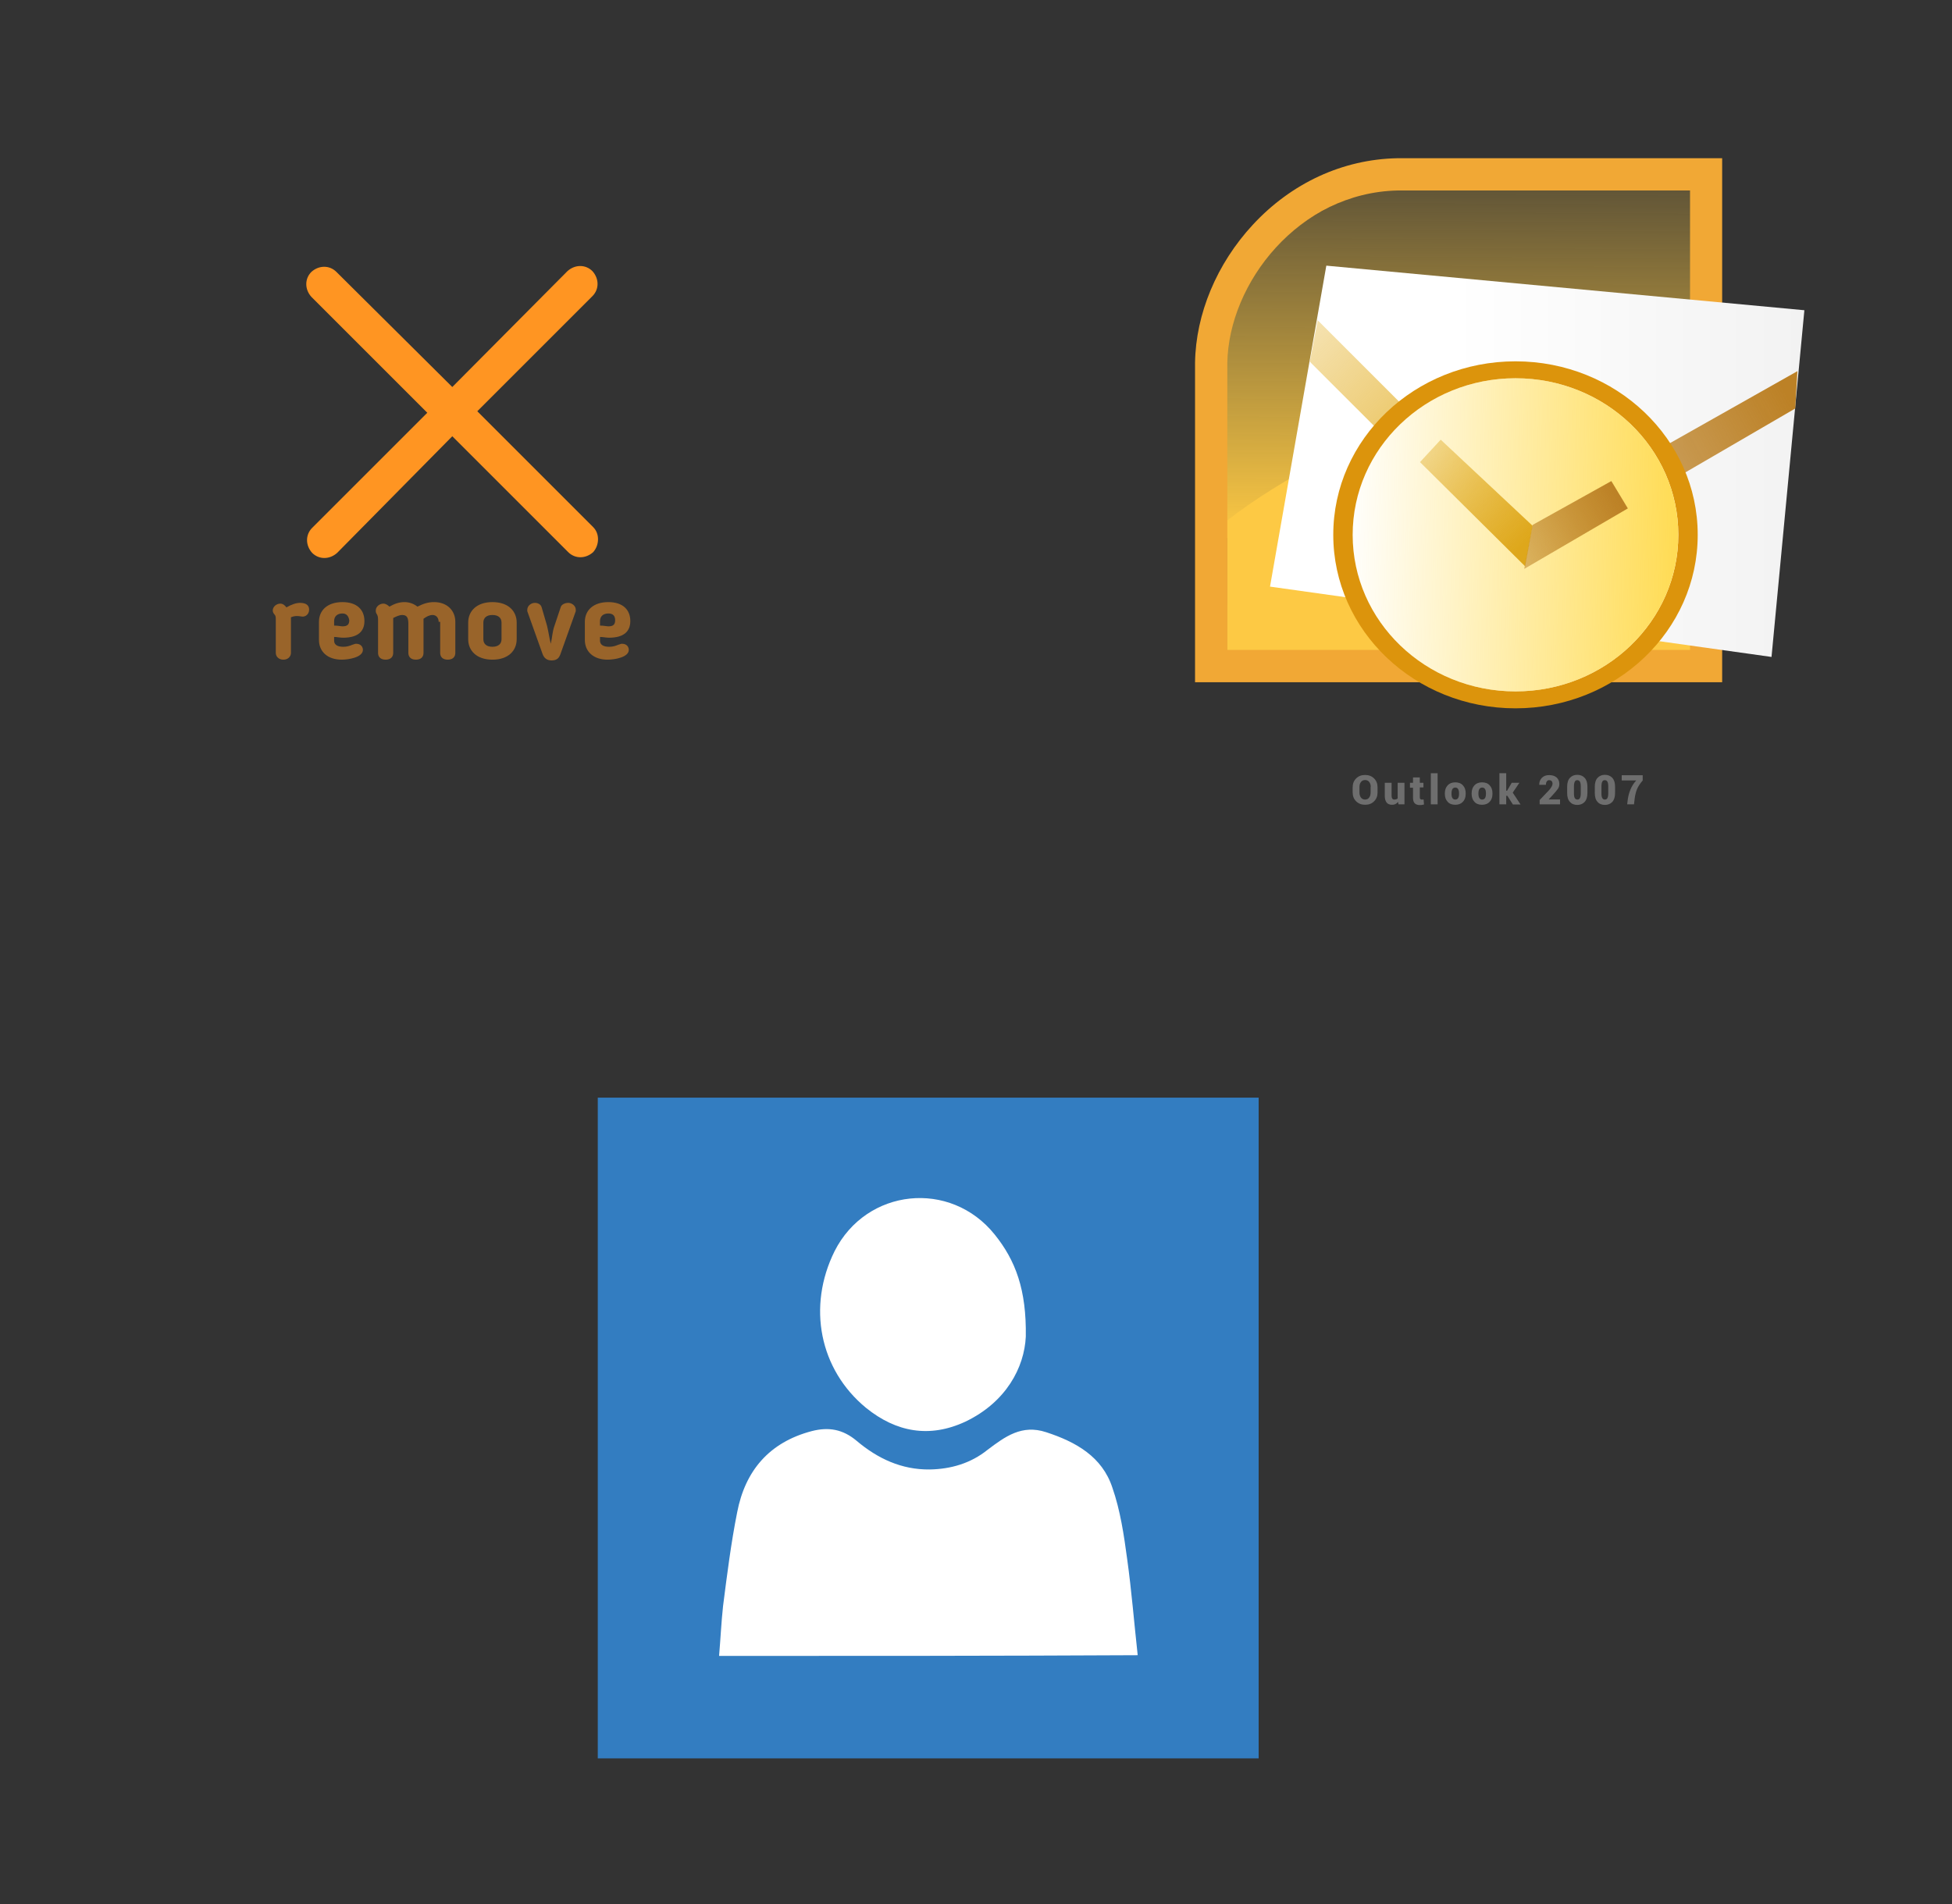
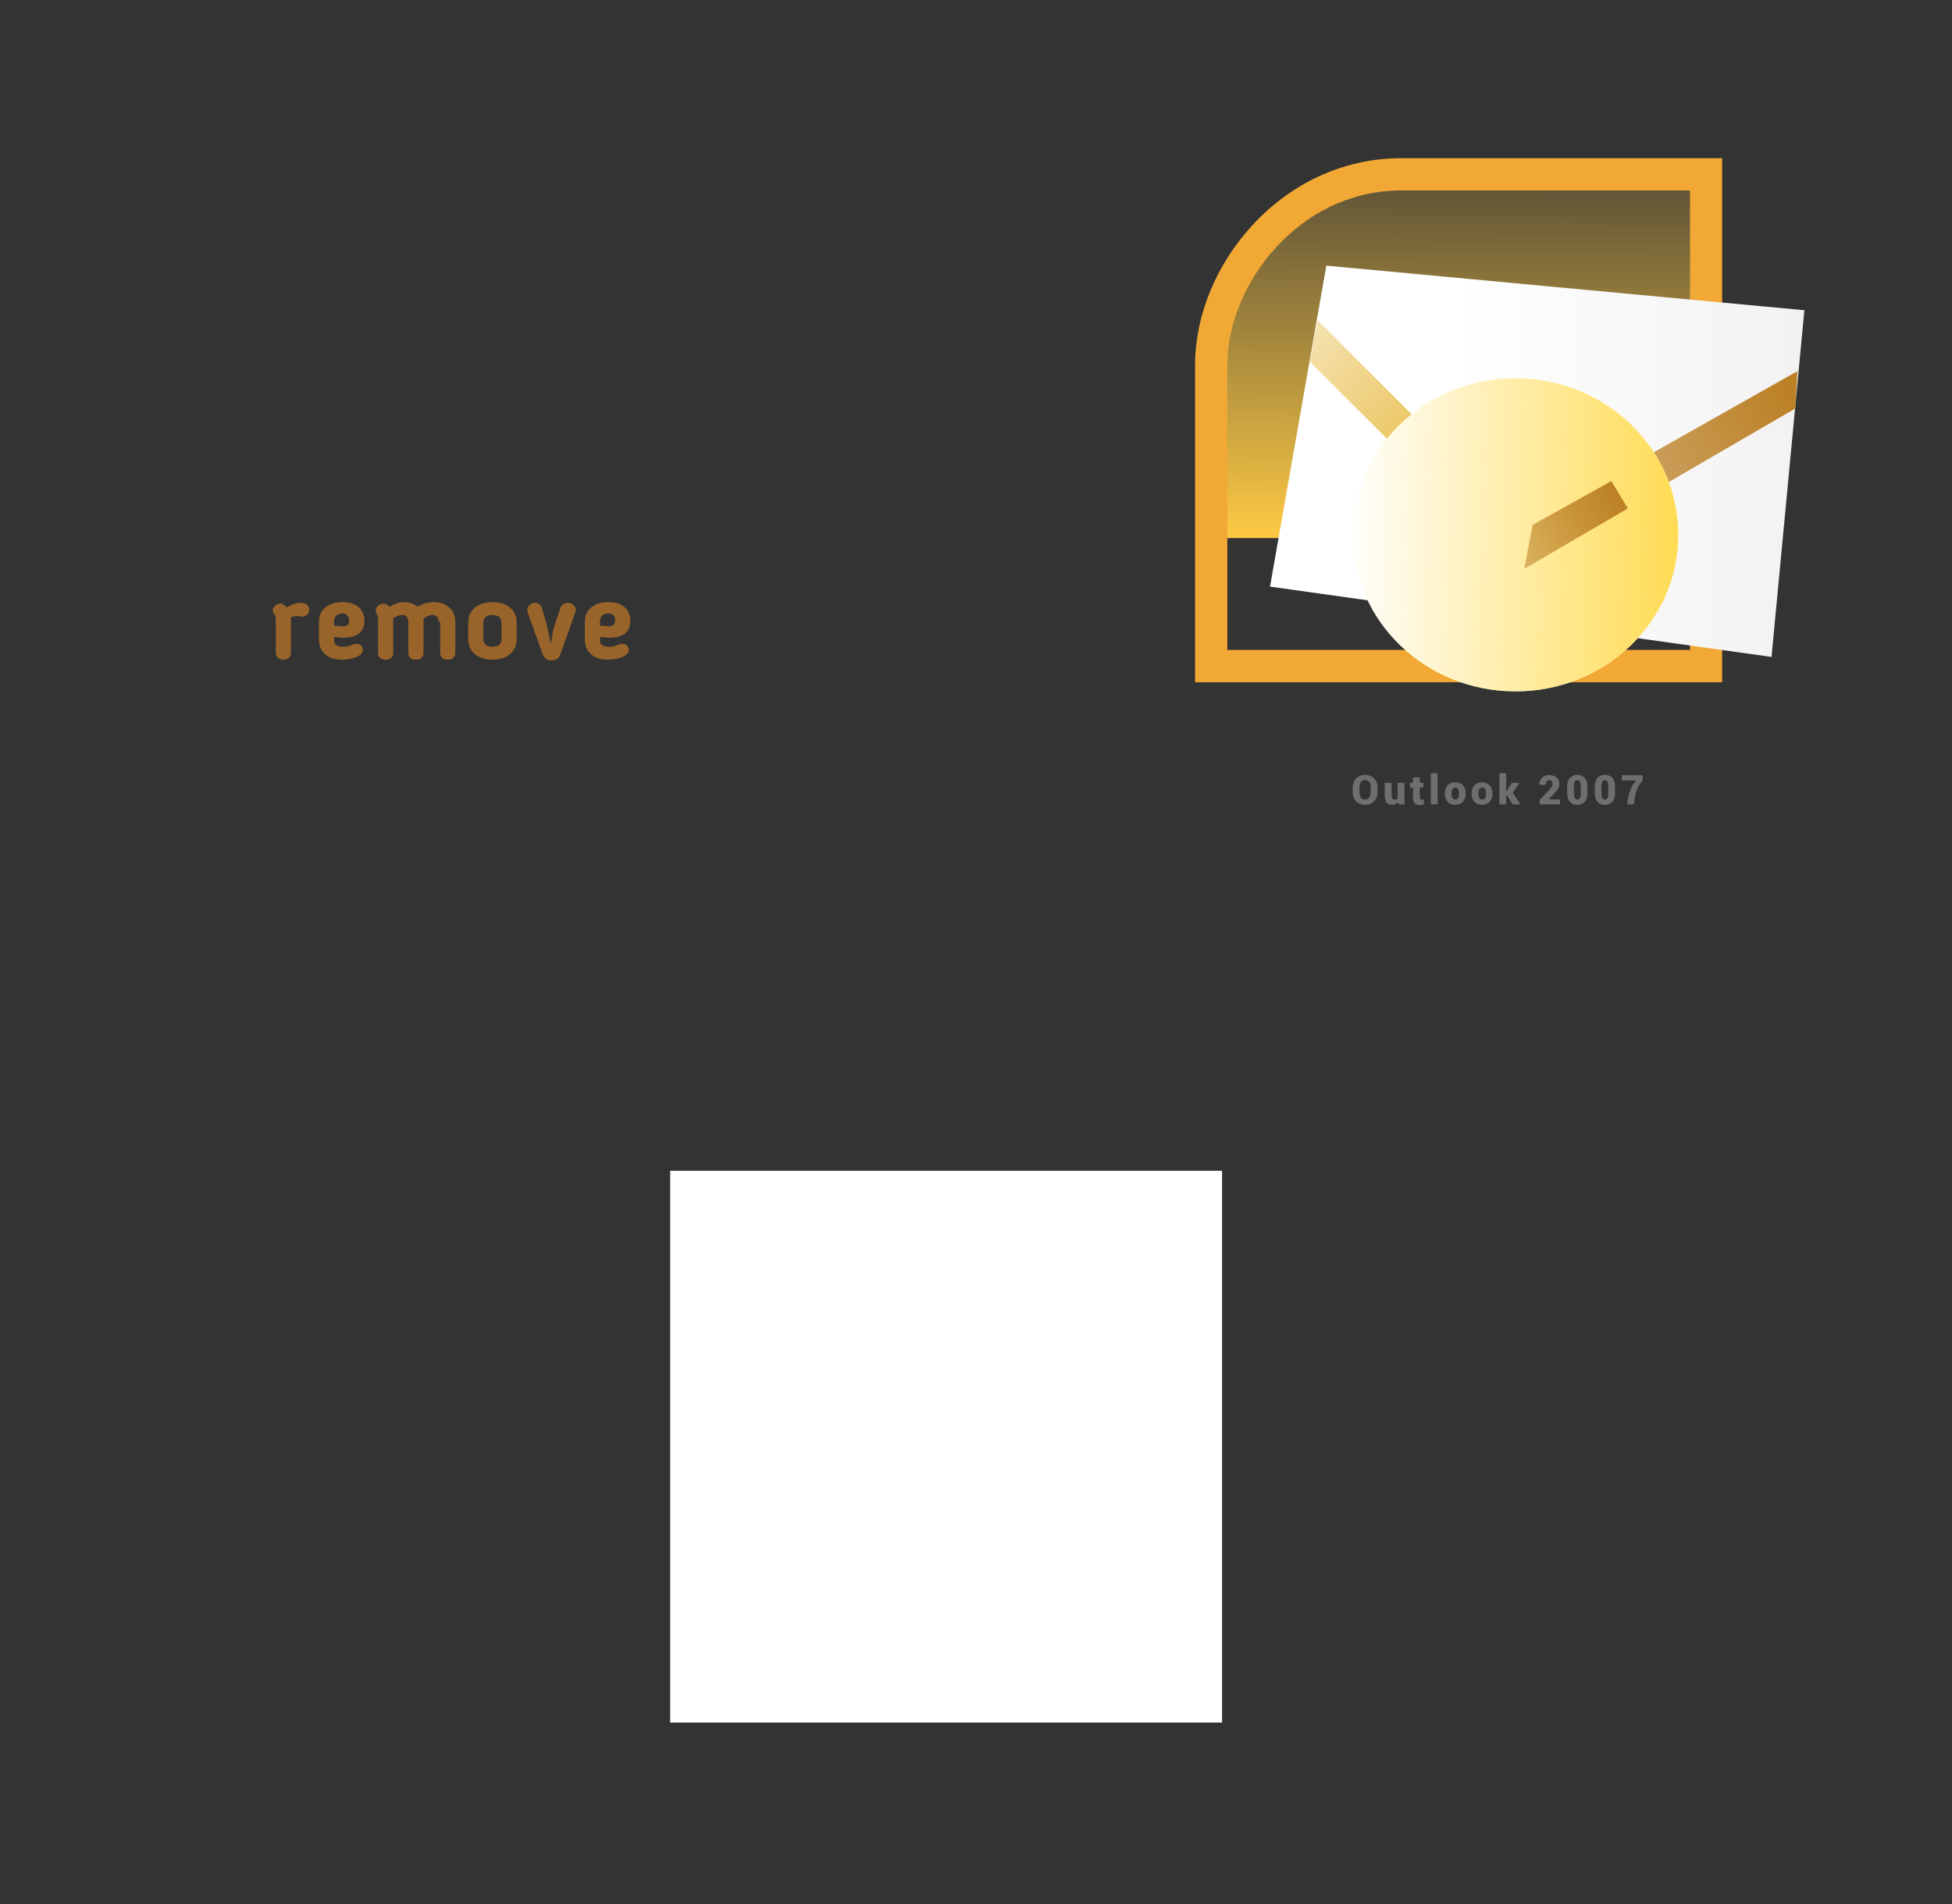
<svg xmlns="http://www.w3.org/2000/svg" width="1025" height="1000" version="1.1">
  <rect width="100%" height="100%" fill="#333333" stroke="none" />
  <svg x="0" y="0" width="475" height="500" viewBox="0, 0, 68, 125.7" xml:space="preserve" id="Layer_1" enable-background="new 0 0 68 125.7" version="1.1">
    <g>
-       <path d="M52.6 69.6 L37.3 54.3 L52.5 39.1 C53.4 38.2 53.4 36.8 52.5 35.8 C51.6 34.9 50.2 34.9 49.2 35.8 L34 51.1 L18.7 35.9 C17.8 35 16.4 35 15.4 35.9 C14.5 36.8 14.5 38.2 15.4 39.2 L30.7 54.5 L15.5 69.7 C14.6 70.6 14.6 72 15.5 73 C16.4 73.9 17.8 73.9 18.8 73 L34 57.6 L49.3 72.9 C50.2 73.8 51.6 73.8 52.6 72.9 C53.4 72 53.5 70.5 52.6 69.6 z" style="fill:#FF9522;" />
      <g opacity="0.5">
        <path d="M12.7 81.5 C12.7 81.6 12.7 81.7 12.7 81.8 L12.7 86.2 C12.7 86.7 12.3 87.1 11.7 87.1 C11.1 87.1 10.7 86.7 10.7 86.2 L10.7 81.8 C10.7 81.5 10.7 81.3 10.5 81.1 C10.4 81 10.3 80.8 10.3 80.6 C10.3 80.1 10.8 79.7 11.3 79.7 C11.6 79.7 11.9 79.9 12.1 80.2 C12.8 79.8 13.4 79.6 13.9 79.6 C14.8 79.6 15.1 80 15.1 80.5 C15.1 81.1 14.6 81.5 14.1 81.4 C13.5 81.3 13.2 81.3 12.7 81.5 z" style="fill:#FF9522;" />
        <path d="M18.4 84.1 L18.4 84.6 C18.4 85.1 18.8 85.4 19.6 85.4 C20.1 85.4 20.4 85.3 20.9 85.1 C21 85.1 21.1 85 21.3 85 C22 85 22.2 85.5 22.2 85.8 C22.2 86.8 20.3 87.1 19.4 87.1 C17.5 87.1 16.4 86 16.4 84.5 L16.4 82.1 C16.4 80.6 17.5 79.5 19.5 79.5 C21.4 79.5 22.4 80.5 22.4 82 C22.4 83.4 21.5 84.2 19.6 84.2 C19.1 84.2 18.8 84.1 18.4 84.1 z M19.5 81 C18.8 81 18.4 81.4 18.4 82 L18.4 82.6 C18.9 82.6 19.3 82.7 19.5 82.7 C20.1 82.7 20.4 82.5 20.4 81.9 C20.3 81.3 20 81 19.5 81 z" style="fill:#FF9522;" />
        <path d="M32.2 82.1 C32.2 81.6 31.9 81.2 31.4 81.2 C31 81.2 30.6 81.4 30.2 81.7 C30.2 81.8 30.2 81.9 30.2 82.1 L30.2 86.2 C30.2 86.7 29.9 87.1 29.2 87.1 C28.5 87.1 28.2 86.7 28.2 86.2 L28.2 82.4 C28.2 81.7 28.1 81.2 27.4 81.2 C27 81.2 26.6 81.4 26.2 81.6 C26.2 81.6 26.2 81.7 26.2 81.8 L26.2 86.2 C26.2 86.7 25.9 87.1 25.2 87.1 C24.5 87.1 24.2 86.7 24.2 86.2 L24.2 81.8 C24.2 81.3 24.1 81.3 24.1 81.2 C23.9 80.9 23.9 80.8 23.9 80.6 C23.9 80.1 24.4 79.7 24.9 79.7 C25.2 79.7 25.5 79.9 25.7 80.1 C26.4 79.7 27 79.5 27.7 79.5 C28.3 79.5 28.9 79.7 29.4 80.1 C30.2 79.7 30.8 79.5 31.6 79.5 C33.3 79.5 34.4 80.6 34.4 82.1 L34.4 86.2 C34.4 86.7 34.1 87.1 33.4 87.1 C32.7 87.1 32.4 86.7 32.4 86.2 L32.4 82.1 L32.2 82.1 z" style="fill:#FF9522;" />
        <path d="M36.1 84.4 L36.1 82.2 C36.1 80.7 37.2 79.5 39.3 79.5 C41.4 79.5 42.5 80.7 42.5 82.2 L42.5 84.4 C42.5 85.9 41.4 87.1 39.3 87.1 C37.2 87.1 36.1 85.9 36.1 84.4 z M40.5 84.4 L40.5 82.2 C40.5 81.6 40.1 81.2 39.3 81.2 C38.5 81.2 38.1 81.6 38.1 82.2 L38.1 84.4 C38.1 85 38.5 85.4 39.3 85.4 C40.1 85.4 40.5 85 40.5 84.4 z" style="fill:#FF9522;" />
        <path d="M46.5 82.6 C46.7 83.4 46.8 84.2 47 85 C47.2 84.2 47.2 83.4 47.5 82.6 L48.3 80.2 C48.4 79.8 48.9 79.6 49.3 79.6 C49.8 79.6 50.3 80 50.3 80.5 C50.3 80.6 50.3 80.6 50.3 80.7 L48.3 86.3 C48.1 86.9 47.8 87.2 47.1 87.2 C46.5 87.2 46.1 86.9 45.9 86.3 L43.9 80.7 C43.9 80.6 43.9 80.5 43.9 80.5 C43.9 80 44.4 79.6 44.9 79.6 C45.3 79.6 45.7 79.8 45.8 80.2 L46.5 82.6 z" style="fill:#FF9522;" />
        <path d="M53.5 84.1 L53.5 84.6 C53.5 85.1 53.9 85.4 54.7 85.4 C55.2 85.4 55.5 85.3 56 85.1 C56.1 85.1 56.2 85 56.4 85 C57.1 85 57.3 85.5 57.3 85.8 C57.3 86.8 55.4 87.1 54.5 87.1 C52.6 87.1 51.5 86 51.5 84.5 L51.5 82.1 C51.5 80.6 52.6 79.5 54.6 79.5 C56.5 79.5 57.5 80.5 57.5 82 C57.5 83.4 56.6 84.2 54.7 84.2 C54.3 84.2 53.9 84.1 53.5 84.1 z M54.6 81 C53.9 81 53.5 81.4 53.5 82 L53.5 82.6 C54 82.6 54.4 82.7 54.6 82.7 C55.2 82.7 55.5 82.5 55.5 81.9 C55.5 81.3 55.2 81 54.6 81 z" style="fill:#FF9522;" />
      </g>
    </g>
  </svg>
  <svg x="550" y="0" width="475" height="500" viewBox="0, 0, 625, 542" xml:space="preserve" id="Layer_1#1" enable-background="new 0 0 625 542" version="1.1">
    <g>
      <g>
        <linearGradient x1="283.584" y1="229.353" x2="285.312" y2="543.875" gradientUnits="userSpaceOnUse" gradientTransform="matrix(1, 0, 0, -1, 0, 543.228)" id="path4183_1_">
          <stop offset="0%" stop-color="#FDC944" />
          <stop offset="100%" stop-color="#FDC944" stop-opacity="0" />
        </linearGradient>
        <path d="M121.6 313.9 L122.7 189.5 C122.6 124.6 190 71.1 251.2 71.1 L445.6 71.7 L445.6 313.8 L121.6 313.9 z" clip-rule="evenodd" id="path4183" fill-rule="evenodd" style="fill:url(#path4183_1_);" />
-         <path d="M123.9 392.6 L445.6 392.6 L444.5 190.9 C335.2 196 202.5 240.9 124 301.9 L123.9 392.6 z" clip-rule="evenodd" id="path4181" fill-rule="evenodd" style="fill:#FDC944;" />
        <path d="M466.3 413.5 L102 413.5 L102 192.7 C102.5 159 117 124.3 141.8 97.5 C168.6 68.5 204 52.2 241.5 51.4 L241.7 51.4 L466.2 51.4 L466.2 413.5 z M124.3 391.2 L444 391.2 L444 73.7 L241.9 73.7 C173.6 75.2 125.2 137.7 124.3 192.9 L124.3 391.2 z" style="fill:#F1A835;" />
        <g transform="translate(322, 56)" id="g3491">
          <g transform="translate(637.103, 142.836)" id="g3405">
            <linearGradient x1="-805.279" y1="61.978" x2="-436.119" y2="61.978" gradientUnits="userSpaceOnUse" id="path3383_1_">
              <stop offset="34.26%" stop-color="white" />
              <stop offset="100%" stop-color="#F2F2F2" />
            </linearGradient>
            <path d="M-805.3 148.6 L-766.4 -73.2 L-436.1 -42.4 L-458.8 197.2 L-805.3 148.6 z" clip-rule="evenodd" id="path3383" fill-rule="evenodd" style="fill:url(#path3383_1_);" />
            <linearGradient x1="-1598.258" y1="229.14" x2="-1813.601" y2="446.103" gradientUnits="userSpaceOnUse" gradientTransform="matrix(1, 0, 0, -1, 959.103, 344.392)" id="path3385_1_">
              <stop offset="0%" stop-color="#E2AB1A" />
              <stop offset="100%" stop-color="#E2AB1A" stop-opacity="0" />
            </linearGradient>
            <path d="M-772.4 -35.5 L-630.4 106.5 L-633.6 137.3 L-777.8 -6.8 L-772.4 -35.5 z" clip-rule="evenodd" id="path3385" fill-rule="evenodd" style="fill:url(#path3385_1_);" />
            <linearGradient x1="-1406.156" y1="325.783" x2="-1782.254" y2="118.557" gradientUnits="userSpaceOnUse" gradientTransform="matrix(1, 0, 0, -1, 959.103, 344.392)" id="path3395_1_">
              <stop offset="0%" stop-color="#BC8126" />
              <stop offset="100%" stop-color="#BC8126" stop-opacity="0" />
            </linearGradient>
            <path d="M-630.2 106.6 L-440.9 -0.3 L-442.4 25.5 L-633.7 136.8 L-630.2 106.6 z" clip-rule="evenodd" id="path3395" fill-rule="evenodd" style="fill:url(#path3395_1_);" />
          </g>
          <g transform="translate(-16.263, 9.192)" id="g3482">
            <g transform="translate(-43.134, -14.142)" id="g3430">
-               <ellipse cx="60.8" cy="260.6" rx="125.9" ry="119.9" id="path3410" style="fill:#DC940C;" />
              <g id="g3426">
                <ellipse cx="60.8" cy="260.6" rx="112.5" ry="108.2" id="path3412" style="fill:white;" />
                <linearGradient x1="-476.143" y1="362.394" x2="-703.976" y2="365.256" gradientUnits="userSpaceOnUse" gradientTransform="matrix(1, 0, 0, -1, 646.562, 624.407)" id="ellipse3422_1_">
                  <stop offset="0%" stop-color="#FFDC56" />
                  <stop offset="100%" stop-color="#FFDC56" stop-opacity="0" />
                </linearGradient>
                <ellipse cx="60.8" cy="260.6" rx="112.5" ry="108.2" id="ellipse3422" style="fill:url(#ellipse3422_1_);" />
              </g>
            </g>
            <linearGradient x1="-941.935" y1="357.849" x2="-1054.134" y2="464.897" gradientUnits="userSpaceOnUse" gradientTransform="matrix(1, 0, 0, -1, 966.174, 609.558)" id="path3447_1_">
              <stop offset="0%" stop-color="#DEA71B" />
              <stop offset="100%" stop-color="#DEA71B" stop-opacity="0" />
            </linearGradient>
-             <path d="M24.3 268.2 L29.5 240.2 L-34 180.7 L-48.3 196.2 L24.3 268.2 z" clip-rule="evenodd" id="path3447" fill-rule="evenodd" style="fill:url(#path3447_1_);" />
            <linearGradient x1="-878.075" y1="388.341" x2="-1027.484" y2="308.199" gradientUnits="userSpaceOnUse" gradientTransform="matrix(1, 0, 0, -1, 966.174, 609.558)" id="path3457_1_">
              <stop offset="0%" stop-color="#BC8126" />
              <stop offset="100%" stop-color="#BC8126" stop-opacity="0" />
            </linearGradient>
            <path d="M29.5 239.6 L83.9 209.3 L95.3 228.2 L23.7 270 L29.5 239.6 z" clip-rule="evenodd" id="path3457" fill-rule="evenodd" style="fill:url(#path3457_1_);" />
          </g>
        </g>
      </g>
      <g>
        <g>
-           <path d="M228.1 489.7 C228.1 492.2 227.3 494.2 225.7 495.8 C224.1 497.4 222.1 498.2 219.5 498.2 C217 498.2 214.9 497.4 213.3 495.8 C211.7 494.2 210.9 492.2 210.9 489.7 L210.9 486.1 C210.9 483.6 211.7 481.6 213.3 480 C214.9 478.4 216.9 477.6 219.5 477.6 C222 477.6 224.1 478.4 225.7 480 C227.3 481.6 228.1 483.6 228.1 486.1 L228.1 489.7 z M223.4 486 C223.4 484.6 223.1 483.4 222.4 482.5 C221.7 481.6 220.8 481.1 219.5 481.1 C218.2 481.1 217.3 481.6 216.6 482.5 C215.9 483.4 215.6 484.6 215.6 486 L215.6 489.6 C215.6 491.1 215.9 492.2 216.6 493.2 C217.3 494.1 218.2 494.6 219.5 494.6 C220.7 494.6 221.7 494.1 222.3 493.2 C223 492.3 223.3 491.1 223.3 489.6 L223.3 486 z" style="fill:#6E6E6E;" />
+           <path d="M228.1 489.7 C228.1 492.2 227.3 494.2 225.7 495.8 C224.1 497.4 222.1 498.2 219.5 498.2 C217 498.2 214.9 497.4 213.3 495.8 C211.7 494.2 210.9 492.2 210.9 489.7 L210.9 486.1 C210.9 483.6 211.7 481.6 213.3 480 C214.9 478.4 216.9 477.6 219.5 477.6 C222 477.6 224.1 478.4 225.7 480 C227.3 481.6 228.1 483.6 228.1 486.1 z M223.4 486 C223.4 484.6 223.1 483.4 222.4 482.5 C221.7 481.6 220.8 481.1 219.5 481.1 C218.2 481.1 217.3 481.6 216.6 482.5 C215.9 483.4 215.6 484.6 215.6 486 L215.6 489.6 C215.6 491.1 215.9 492.2 216.6 493.2 C217.3 494.1 218.2 494.6 219.5 494.6 C220.7 494.6 221.7 494.1 222.3 493.2 C223 492.3 223.3 491.1 223.3 489.6 L223.3 486 z" style="fill:#6E6E6E;" />
          <path d="M242.2 496.2 C241.7 496.9 241.1 497.4 240.4 497.7 C239.7 498.1 238.9 498.2 238 498.2 C236.5 498.2 235.2 497.7 234.4 496.7 C233.6 495.7 233.1 494.2 233.1 492.1 L233.1 483 L237.8 483 L237.8 492.1 C237.8 492.9 238 493.6 238.3 494 C238.6 494.4 239.1 494.6 239.7 494.6 C240.2 494.6 240.6 494.5 241 494.4 C241.4 494.3 241.7 494.1 242 493.8 L242 483 L246.7 483 L246.7 497.9 L242.6 497.9 L242.2 496.2 z" style="fill:#6E6E6E;" />
          <path d="M257.3 479.3 L257.3 483 L259.8 483 L259.8 486.2 L257.3 486.2 L257.3 493 C257.3 493.5 257.4 493.9 257.6 494.2 C257.8 494.4 258.1 494.6 258.5 494.6 C258.8 494.6 259 494.6 259.2 494.6 C259.4 494.6 259.6 494.5 259.9 494.5 L260.2 498 C259.7 498.1 259.2 498.2 258.8 498.3 C258.4 498.4 257.9 498.4 257.3 498.4 C255.8 498.4 254.6 498 253.8 497.2 C253 496.4 252.6 495.1 252.6 493.3 L252.6 486.4 L250.5 486.4 L250.5 483 L252.6 483 L252.6 479.3 L257.3 479.3 z" style="fill:#6E6E6E;" />
          <path d="M269.6 497.9 L264.9 497.9 L264.9 476.4 L269.6 476.4 L269.6 497.9 z" style="fill:#6E6E6E;" />
          <path d="M274.6 490.3 C274.6 488.1 275.2 486.2 276.5 484.8 C277.8 483.4 279.5 482.7 281.8 482.7 C284.1 482.7 285.9 483.4 287.1 484.8 C288.4 486.2 289 488 289 490.3 L289 490.6 C289 492.9 288.4 494.7 287.1 496.1 C285.8 497.5 284.1 498.2 281.8 498.2 C279.5 498.2 277.7 497.5 276.5 496.1 C275.2 494.7 274.6 492.9 274.6 490.6 L274.6 490.3 z M279.2 490.6 C279.2 491.9 279.4 492.8 279.8 493.5 C280.2 494.2 280.9 494.6 281.8 494.6 C282.7 494.6 283.4 494.2 283.8 493.5 C284.2 492.8 284.4 491.8 284.4 490.6 L284.4 490.3 C284.4 489.1 284.2 488.1 283.8 487.4 C283.4 486.7 282.7 486.3 281.8 486.3 C280.9 486.3 280.2 486.7 279.8 487.4 C279.4 488.1 279.2 489.1 279.2 490.3 L279.2 490.6 z" style="fill:#6E6E6E;" />
          <path d="M293.1 490.3 C293.1 488.1 293.7 486.2 295 484.8 C296.3 483.4 298 482.7 300.3 482.7 C302.6 482.7 304.4 483.4 305.6 484.8 C306.9 486.2 307.5 488 307.5 490.3 L307.5 490.6 C307.5 492.9 306.9 494.7 305.6 496.1 C304.3 497.5 302.6 498.2 300.3 498.2 C298 498.2 296.2 497.5 295 496.1 C293.7 494.7 293.1 492.9 293.1 490.6 L293.1 490.3 z M297.8 490.6 C297.8 491.9 298 492.8 298.4 493.5 C298.8 494.2 299.5 494.6 300.4 494.6 C301.3 494.6 302 494.2 302.4 493.5 C302.8 492.8 303 491.8 303 490.6 L303 490.3 C303 489.1 302.8 488.1 302.4 487.4 C302 486.7 301.3 486.3 300.4 486.3 C299.5 486.3 298.8 486.7 298.4 487.4 C298 488.1 297.8 489.1 297.8 490.3 L297.8 490.6 z" style="fill:#6E6E6E;" />
          <path d="M317.8 492 L317 492 L317 497.9 L312.3 497.9 L312.3 476.4 L317 476.4 L317 488.5 L317.6 488.5 L320.8 483 L326.1 483 L321.5 489.8 L326.9 498 L321.6 498 L317.8 492 z" style="fill:#6E6E6E;" />
          <path d="M354.2 497.9 L340.1 497.9 L340.1 494.9 L346.6 488.1 C347.4 487.2 348 486.3 348.4 485.6 C348.8 484.9 349 484.2 349 483.7 C349 482.9 348.8 482.3 348.4 481.9 C348 481.4 347.4 481.2 346.6 481.2 C345.9 481.2 345.4 481.5 345 482.1 C344.6 482.7 344.4 483.5 344.4 484.4 L339.8 484.4 L339.8 484.3 C339.8 482.4 340.4 480.9 341.6 479.6 C342.9 478.3 344.5 477.7 346.6 477.7 C348.8 477.7 350.5 478.2 351.8 479.3 C353 480.4 353.7 481.9 353.7 483.8 C353.7 485.1 353.4 486.2 352.7 487.2 C352 488.2 350.8 489.6 349.1 491.5 L346.4 494.4 L346.4 494.5 L354.2 494.5 L354.2 497.9 z" style="fill:#6E6E6E;" />
          <path d="M373.1 490 C373.1 492.7 372.5 494.8 371.2 496.2 C369.9 497.6 368.2 498.3 366.1 498.3 C363.9 498.3 362.2 497.6 361 496.2 C359.7 494.8 359.1 492.8 359.1 490 L359.1 485.8 C359.1 483.1 359.7 481 361 479.6 C362.3 478.2 364 477.5 366.1 477.5 C368.2 477.5 369.9 478.2 371.2 479.6 C372.5 481 373.1 483 373.1 485.7 L373.1 490 z M368.5 485.5 C368.5 484 368.3 482.9 367.9 482.2 C367.5 481.5 366.9 481.2 366.1 481.2 C365.3 481.2 364.7 481.5 364.4 482.2 C364 482.9 363.8 484 363.8 485.5 L363.8 490.3 C363.8 491.9 364 493 364.4 493.6 C364.8 494.3 365.4 494.6 366.2 494.6 C367 494.6 367.5 494.3 367.9 493.6 C368.3 492.9 368.5 491.8 368.5 490.3 L368.5 485.5 z" style="fill:#6E6E6E;" />
          <path d="M392.2 490 C392.2 492.7 391.6 494.8 390.3 496.2 C389 497.6 387.3 498.3 385.2 498.3 C383 498.3 381.3 497.6 380.1 496.2 C378.8 494.8 378.2 492.8 378.2 490 L378.2 485.8 C378.2 483.1 378.8 481 380.1 479.6 C381.4 478.2 383.1 477.5 385.2 477.5 C387.3 477.5 389 478.2 390.3 479.6 C391.6 481 392.2 483 392.2 485.7 L392.2 490 z M387.5 485.5 C387.5 484 387.3 482.9 386.9 482.2 C386.5 481.5 385.9 481.2 385.1 481.2 C384.3 481.2 383.7 481.5 383.4 482.2 C383 482.9 382.8 484 382.8 485.5 L382.8 490.3 C382.8 491.9 383 493 383.4 493.6 C383.8 494.3 384.4 494.6 385.2 494.6 C386 494.6 386.5 494.3 386.9 493.6 C387.3 492.9 387.5 491.8 387.5 490.3 L387.5 485.5 z" style="fill:#6E6E6E;" />
          <path d="M411.3 481.4 C409.3 483.7 407.9 485.9 407.1 488.1 C406.3 490.3 405.8 492.9 405.5 496 L405.3 497.9 L400.6 497.9 L400.8 496 C401.1 493.1 401.7 490.5 402.7 488 C403.7 485.5 405 483.4 406.8 481.4 L396.8 481.4 L396.8 477.8 L411.3 477.8 L411.3 481.4 z" style="fill:#6E6E6E;" />
        </g>
      </g>
    </g>
  </svg>
  <svg x="250" y="500" width="475" height="500" viewBox="0, 0, 249.8, 257.7" xml:space="preserve" id="Layer_1#2" enable-background="new 0 0 249.8 257.7" version="1.1">
    <g>
      <rect x="53.6" y="57.8" width="152.4" height="152.4" style="fill:white;" />
      <g>
-         <path d="M33.6 37.6 C33.6 98.4 33.6 159.3 33.6 220.1 C94.4 220.1 155.3 220.1 216.1 220.1 C216.1 159.3 216.1 98.4 216.1 37.6 C155.3 37.6 94.5 37.6 33.6 37.6 z M99 80 C107.8 62.6 131 60.2 143.2 75.4 C149 82.6 152 90.7 151.8 103.6 C151.4 112.1 146.4 121.7 135.1 127.1 C125.2 131.7 116 130 107.7 123.3 C94.8 112.7 91.4 95.3 99 80 z M67.1 191.8 C67.5 187.1 67.7 182.6 68.2 178 C69.3 169.4 70.4 160.6 72.1 152.1 C74.3 140.7 80.9 132.8 92.7 129.7 C97.4 128.5 101.3 129.2 105.1 132.4 C110.9 137.3 117.5 140.4 125.3 140.3 C131.1 140.2 136.6 138.6 141.2 134.9 C146.1 131.2 150.7 127.8 157.4 130 C165.7 132.7 172.9 136.8 175.7 145.3 C177.9 151.6 178.9 158.4 179.8 165.1 C181 173.7 181.7 182.5 182.7 191.6 C143.8 191.8 105.7 191.8 67.1 191.8 z" style="fill:#337DC1;" />
-       </g>
+         </g>
    </g>
  </svg>
</svg>